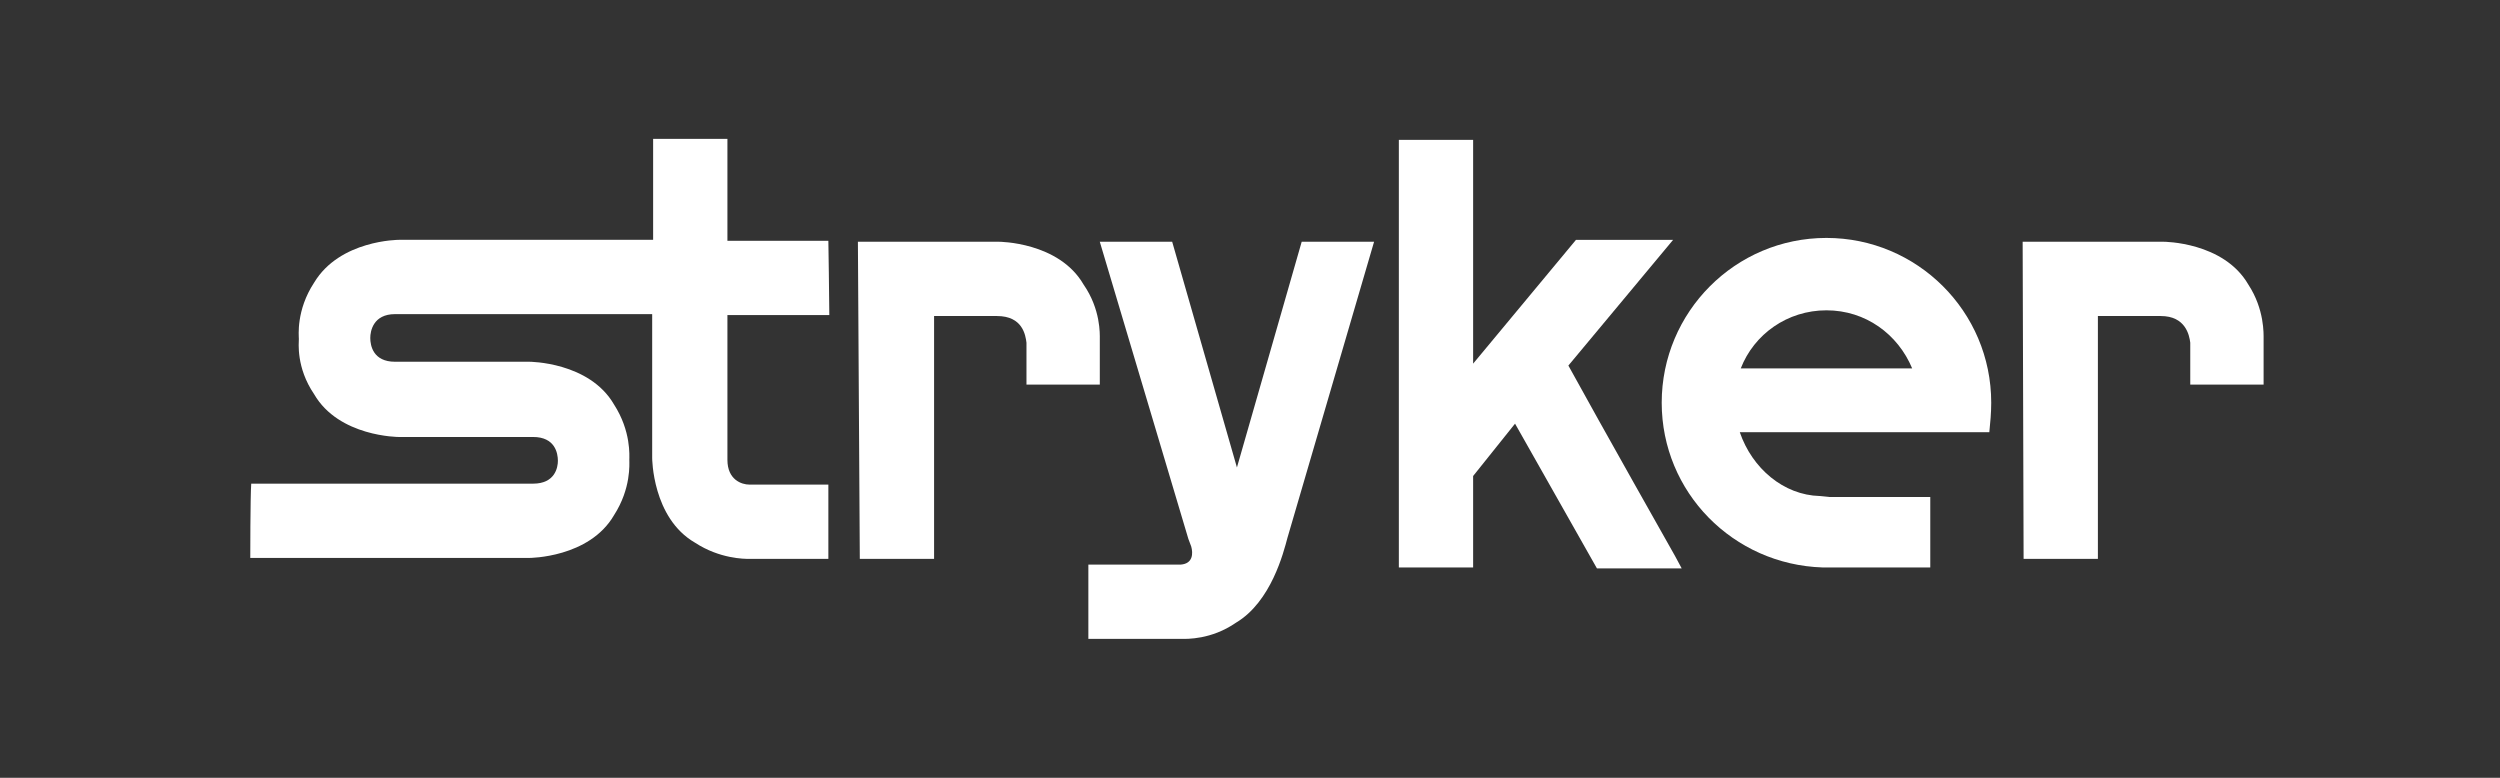
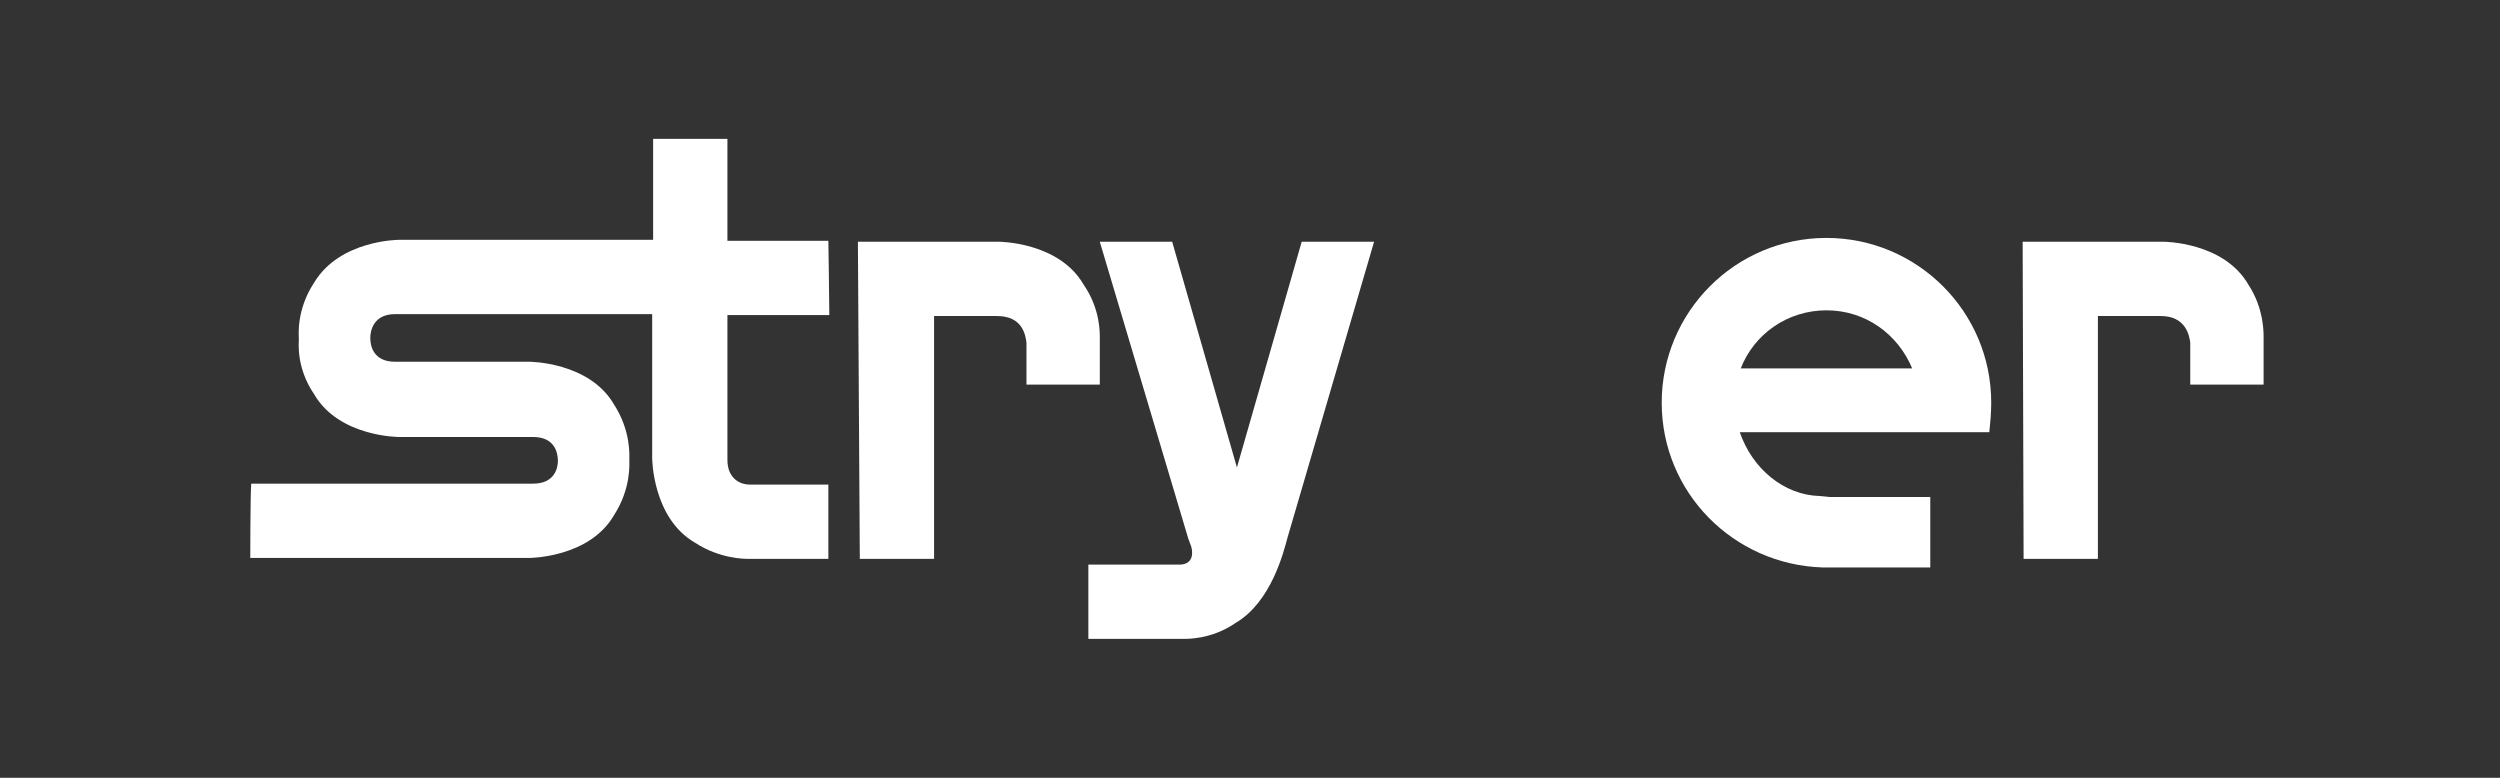
<svg xmlns="http://www.w3.org/2000/svg" width="180" height="56" viewBox="0 0 180 56" fill="none">
  <rect x="0" y="0" width="180" height="56" fill="#333333" stroke="none" />
  <g clip-path="url(#clip0_10303_52376)">
    <path d="M53.951 34.891C53.402 34.891 52.374 34.548 52.374 33.108C52.374 32.286 52.374 27.211 52.374 22.686H59.711C59.711 21.726 59.642 17.337 59.642 17.337H52.374C52.374 15.829 52.374 14.868 52.374 14.868V9.931C51.414 9.931 47.025 9.931 47.025 9.931V17.268H28.717C28.717 17.268 24.465 17.268 22.614 20.354C21.311 22.343 21.517 24.194 21.517 24.4C21.517 24.674 21.311 26.457 22.614 28.377C24.397 31.463 28.717 31.463 28.717 31.463H38.385C39.962 31.463 40.168 32.629 40.168 33.177C40.168 33.657 39.962 34.823 38.385 34.823C36.808 34.823 20.077 34.823 20.077 34.823H18.088C18.02 35.783 18.02 40.171 18.02 40.171H38.111C38.111 40.171 42.431 40.171 44.214 37.086C45.448 35.166 45.311 33.383 45.311 33.108C45.311 32.834 45.448 31.051 44.214 29.131C42.431 26.046 38.111 26.046 38.111 26.046H28.442C26.865 26.046 26.66 24.88 26.66 24.331C26.66 23.851 26.865 22.617 28.442 22.617C30.02 22.617 46.751 22.617 46.751 22.617H46.957V32.971C46.957 32.971 46.957 37.291 50.042 39.074C51.825 40.24 53.608 40.24 53.951 40.24H59.642V34.891H53.951Z" fill="white" />
    <path d="M73.837 27.692H79.186V24.4C79.186 24.057 79.254 22.274 78.02 20.491C76.237 17.406 71.917 17.406 71.917 17.406H61.837H61.769L61.906 40.24H67.254V22.754H71.78C73.631 22.754 73.837 24.126 73.906 24.674V24.4V27.692H73.837Z" fill="white" />
    <path d="M157.631 27.692H162.979V24.4C162.979 24.057 163.048 22.274 161.882 20.491C160.099 17.406 155.779 17.406 155.779 17.406H145.699H145.631L145.699 40.24H151.048V22.754H155.574C157.357 22.754 157.631 24.126 157.699 24.674V24.4V27.692H157.631Z" fill="white" />
    <path d="M78.362 40.651V46H85.082C85.425 46 87.208 46.069 88.991 44.834C91.528 43.326 92.419 39.76 92.694 38.731C93.037 37.566 98.934 17.406 98.934 17.406C98.934 17.406 94.682 17.406 93.722 17.406L89.059 33.657L84.397 17.406C83.437 17.406 79.185 17.406 79.185 17.406L85.562 38.8L85.768 39.349C85.905 39.829 85.905 40.583 85.014 40.651H84.397H78.362Z" fill="white" />
-     <path d="M106.065 26.183V10.069C106.065 10.069 101.677 10.069 100.717 10.069V22.892V40.857H106.065V34.274L109.083 30.503L114.98 40.926H121.083L120.603 40.034C120.603 40.034 115.254 30.572 112.923 26.32L120.465 17.269H113.471L106.065 26.183Z" fill="white" />
    <path d="M125.334 26.526C126.294 24.057 128.694 22.343 131.505 22.343C134.317 22.343 136.648 24.057 137.677 26.526H125.334ZM143.368 28.994C143.368 22.411 138.02 17.131 131.505 17.131C124.923 17.131 119.643 22.48 119.643 28.994C119.643 35.44 124.785 40.651 131.231 40.857H138.98V35.783H131.711L131.025 35.714C128.42 35.646 126.157 33.726 125.265 31.12H143.231C143.3 30.434 143.368 29.748 143.368 28.994Z" fill="white" />
  </g>
  <defs>
    <clipPath id="clip0_10303_52376">
      <rect width="144.96" height="36" fill="white" transform="translate(18.02 10)" />
    </clipPath>
  </defs>
</svg>